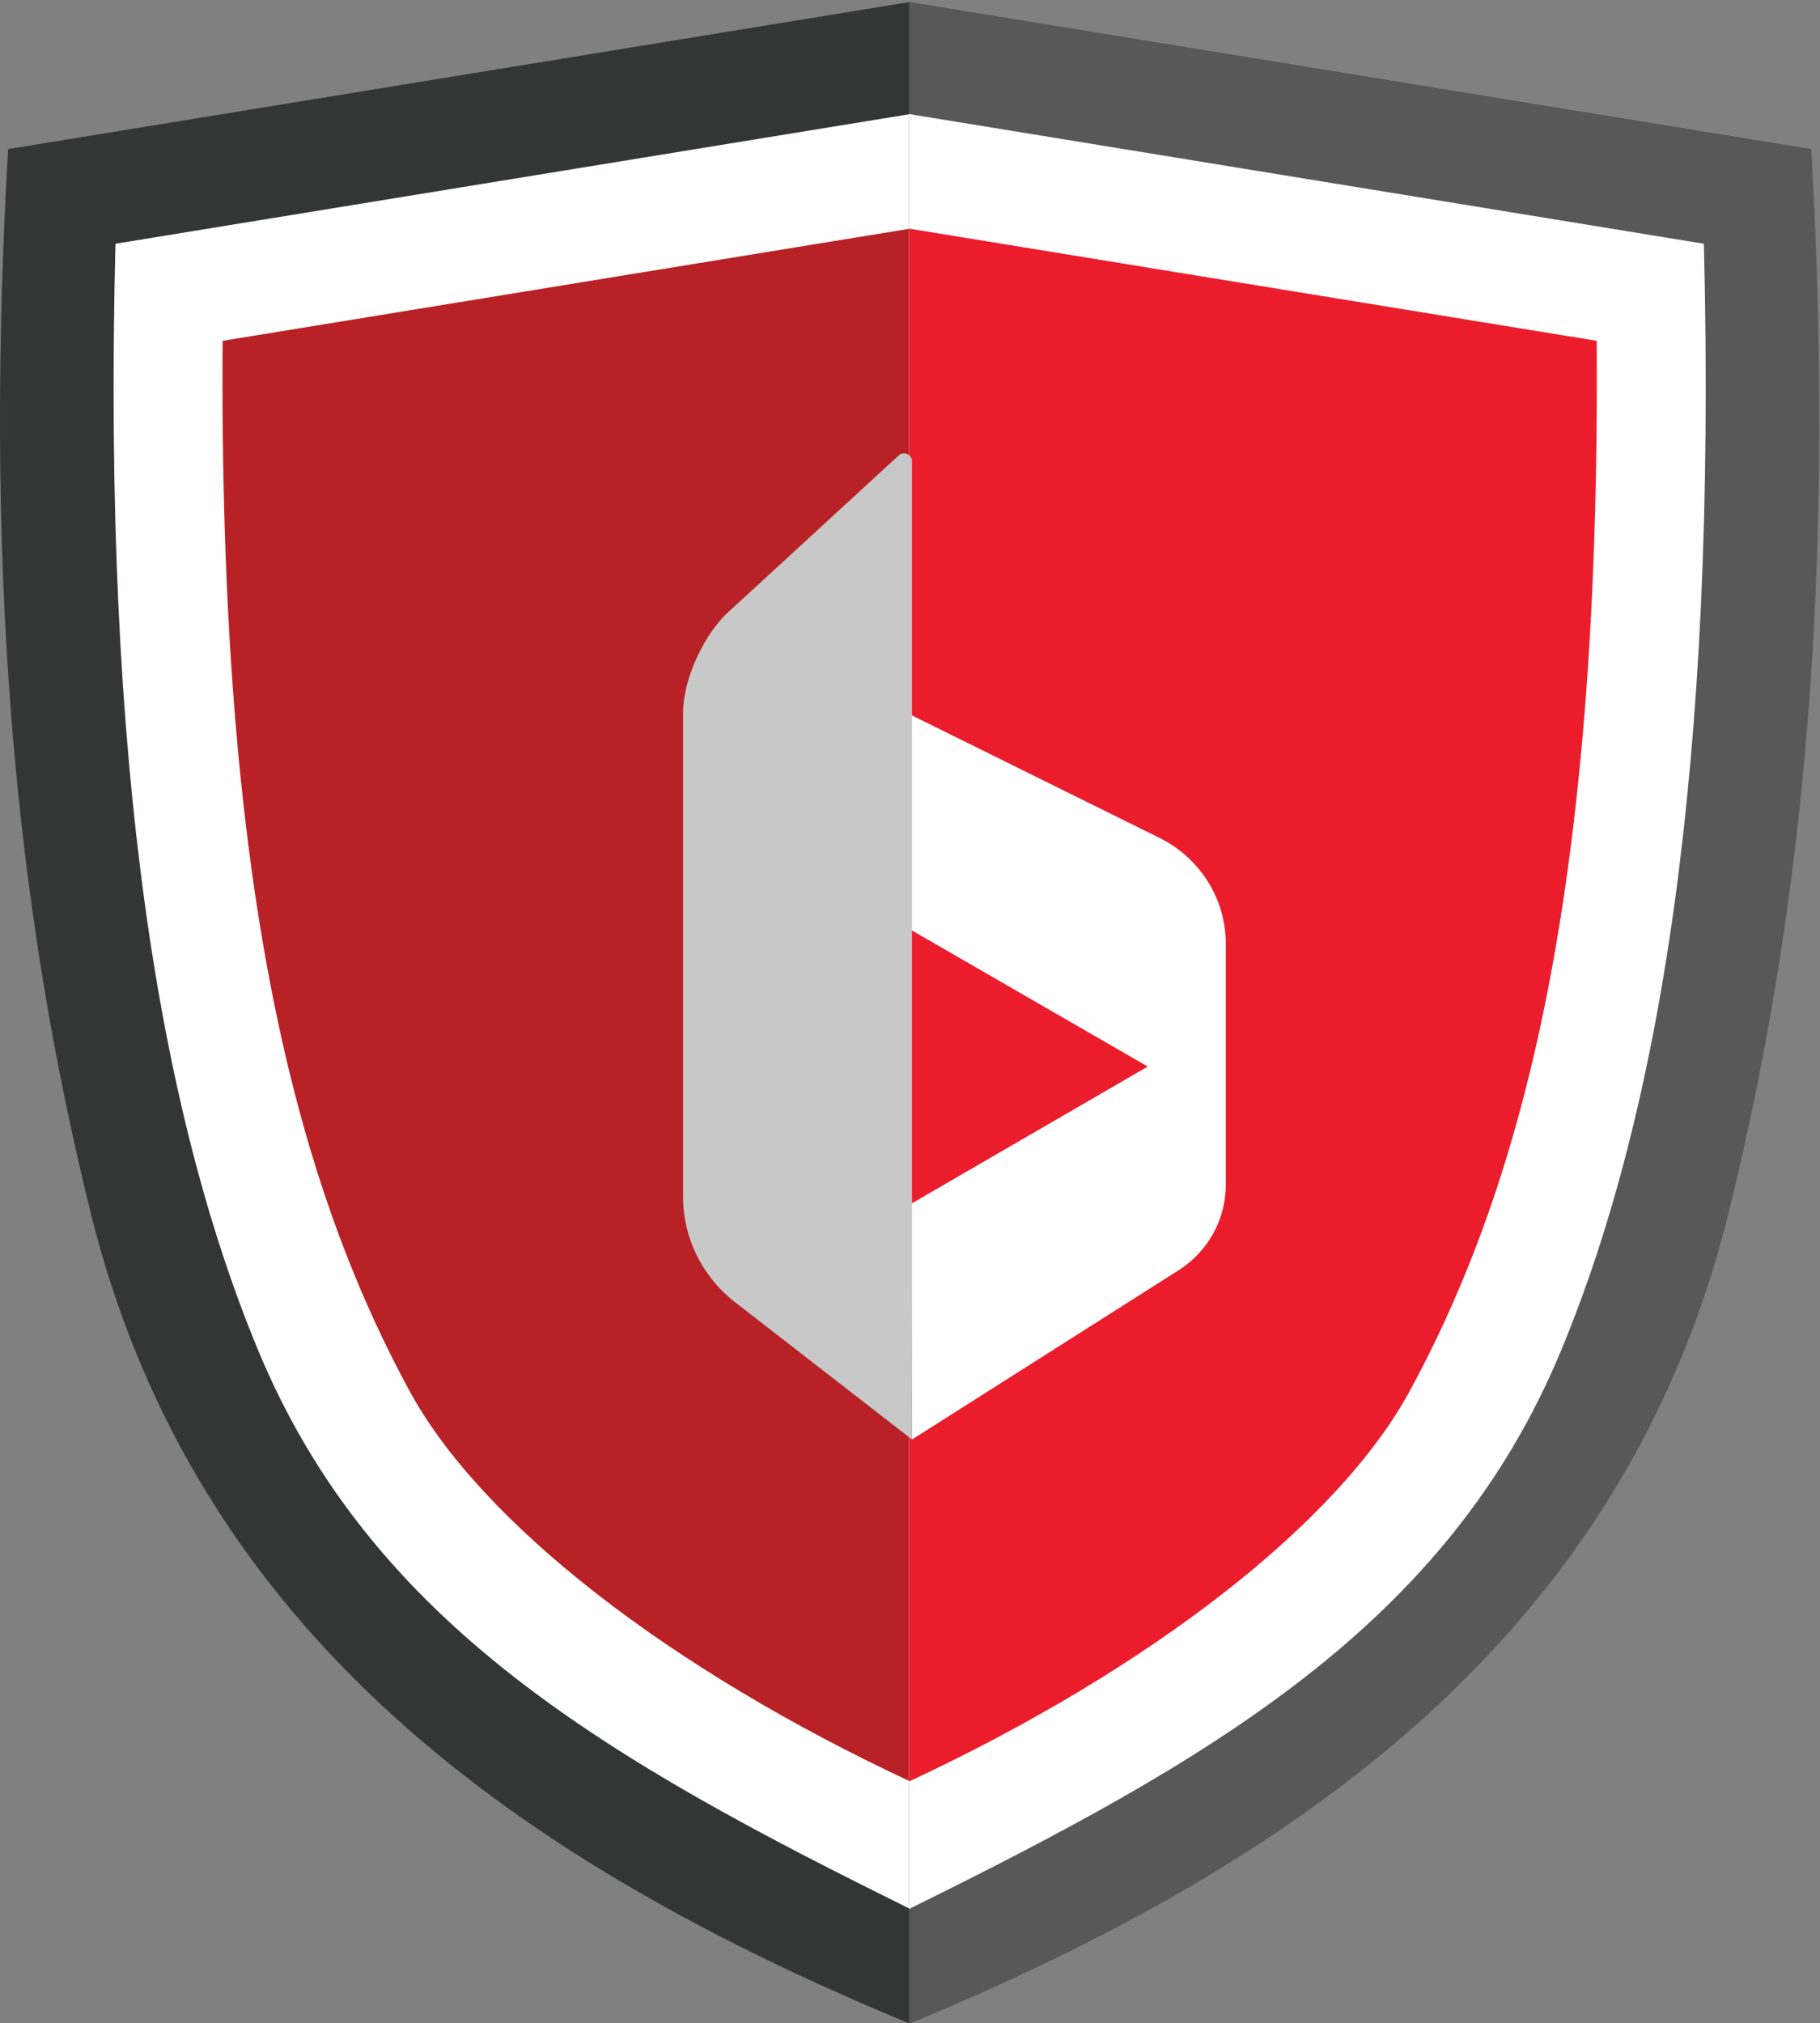
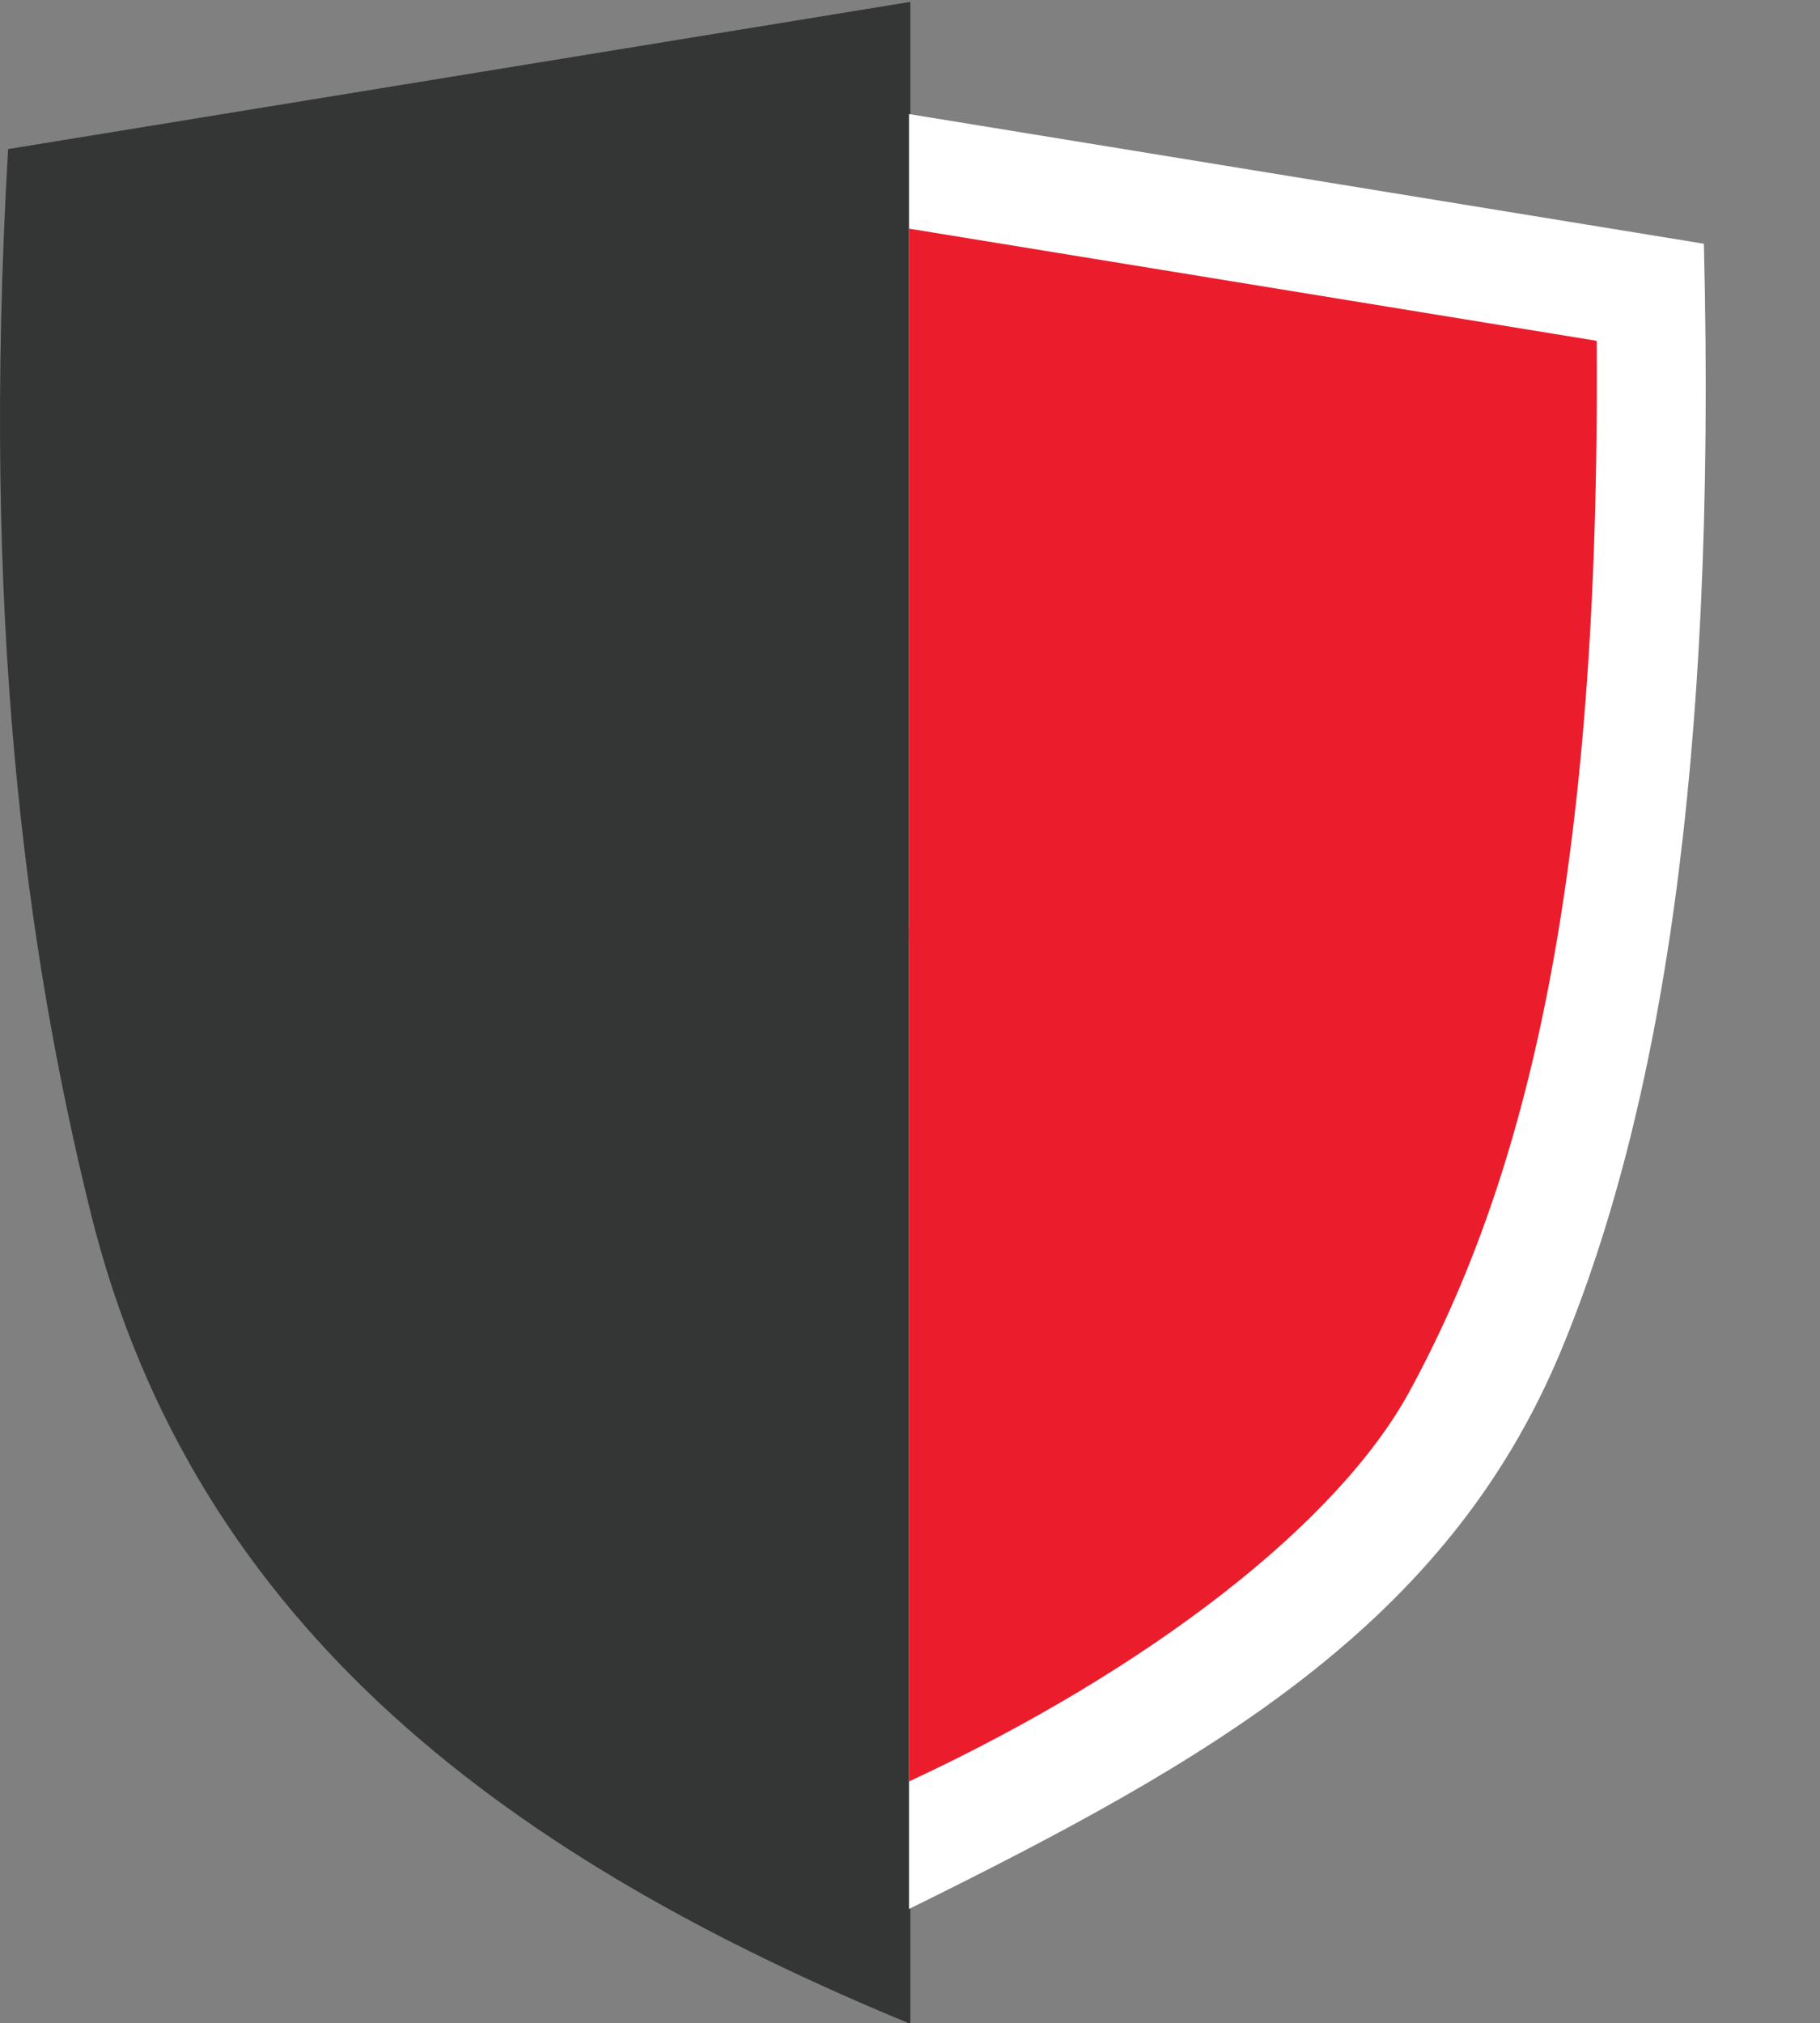
<svg xmlns="http://www.w3.org/2000/svg" width="100%" height="100%" viewBox="0 0 2308 2566" version="1.1" xml:space="preserve" style="fill-rule:evenodd;clip-rule:evenodd;stroke-linejoin:round;stroke-miterlimit:2;">
  <rect x="0" y="0" width="2308" height="2566" fill="#808080" stroke="none" />
  <g>
    <path d="M1154.42,2566.67c-494.709,-204.471 -907.554,-494.034 -1039.71,-1029.81c-83.579,-338.821 -138.575,-758.491 -104.412,-1347.79l1144.12,-186.675l-0,2564.28Z" style="fill:#343535;fill-rule:nonzero;" />
-     <path d="M1154.42,2421c-381.371,-188.367 -682.459,-359.608 -827.271,-709.079c-124.554,-300.6 -197.342,-736.817 -180.754,-1402.81l1008.02,-164.458l-0,2276.35Z" style="fill:#fff;fill-rule:nonzero;" />
-     <path d="M1154.42,2259.29c-306.829,-143.154 -544.625,-328.634 -635.146,-495.45c-146.246,-269.479 -241.696,-643.425 -236.925,-1331.62l872.071,-142.279l-0,1969.35Z" style="fill:#b82125;fill-rule:nonzero;" />
-     <path d="M1152.73,2566.67c494.704,-204.471 907.538,-494.034 1039.7,-1029.81c83.575,-338.821 138.579,-758.491 104.413,-1347.79l-1144.11,-186.675l0,2564.28Z" style="fill:#585859;fill-rule:nonzero;" />
    <path d="M1152.73,2421c381.363,-188.367 682.45,-359.608 827.267,-709.079c124.546,-300.6 197.354,-736.817 180.746,-1402.81l-1008.01,-164.458l0,2276.35Z" style="fill:#fff;fill-rule:nonzero;" />
    <path d="M1152.73,2259.29c306.817,-143.154 544.625,-328.634 635.142,-495.45c146.237,-269.479 241.679,-643.425 236.941,-1331.62l-872.083,-142.279l0,1969.35Z" style="fill:#eb1d2c;fill-rule:nonzero;" />
-     <path d="M1154.42,906.271l315.762,156.237c51.679,25.555 84.238,77.4 84.238,134.059l-0,306.458c-0,43.608 -22.554,84.263 -59.942,108l-337.917,214.575c0,-0 -3.579,-917.912 -2.141,-919.329Z" style="fill:#fff;fill-rule:nonzero;" />
    <path d="M1151.55,1177.16l303.941,175.455l-302.508,175.433c0,-0 2.859,-350.888 -1.433,-350.888Z" style="fill:#eb1d2c;fill-rule:nonzero;" />
-     <path d="M932.171,1651.49l224.387,174.108l0,-1240.69c0,-8.508 -10.237,-13.037 -16.758,-7.412l-213.329,196.083c-33.133,28.604 -60.246,87.371 -60.246,130.605l-0,613.77c-0,52.046 24.3,101.221 65.946,133.534Z" style="fill:#c8c8c8;fill-rule:nonzero;" />
  </g>
</svg>